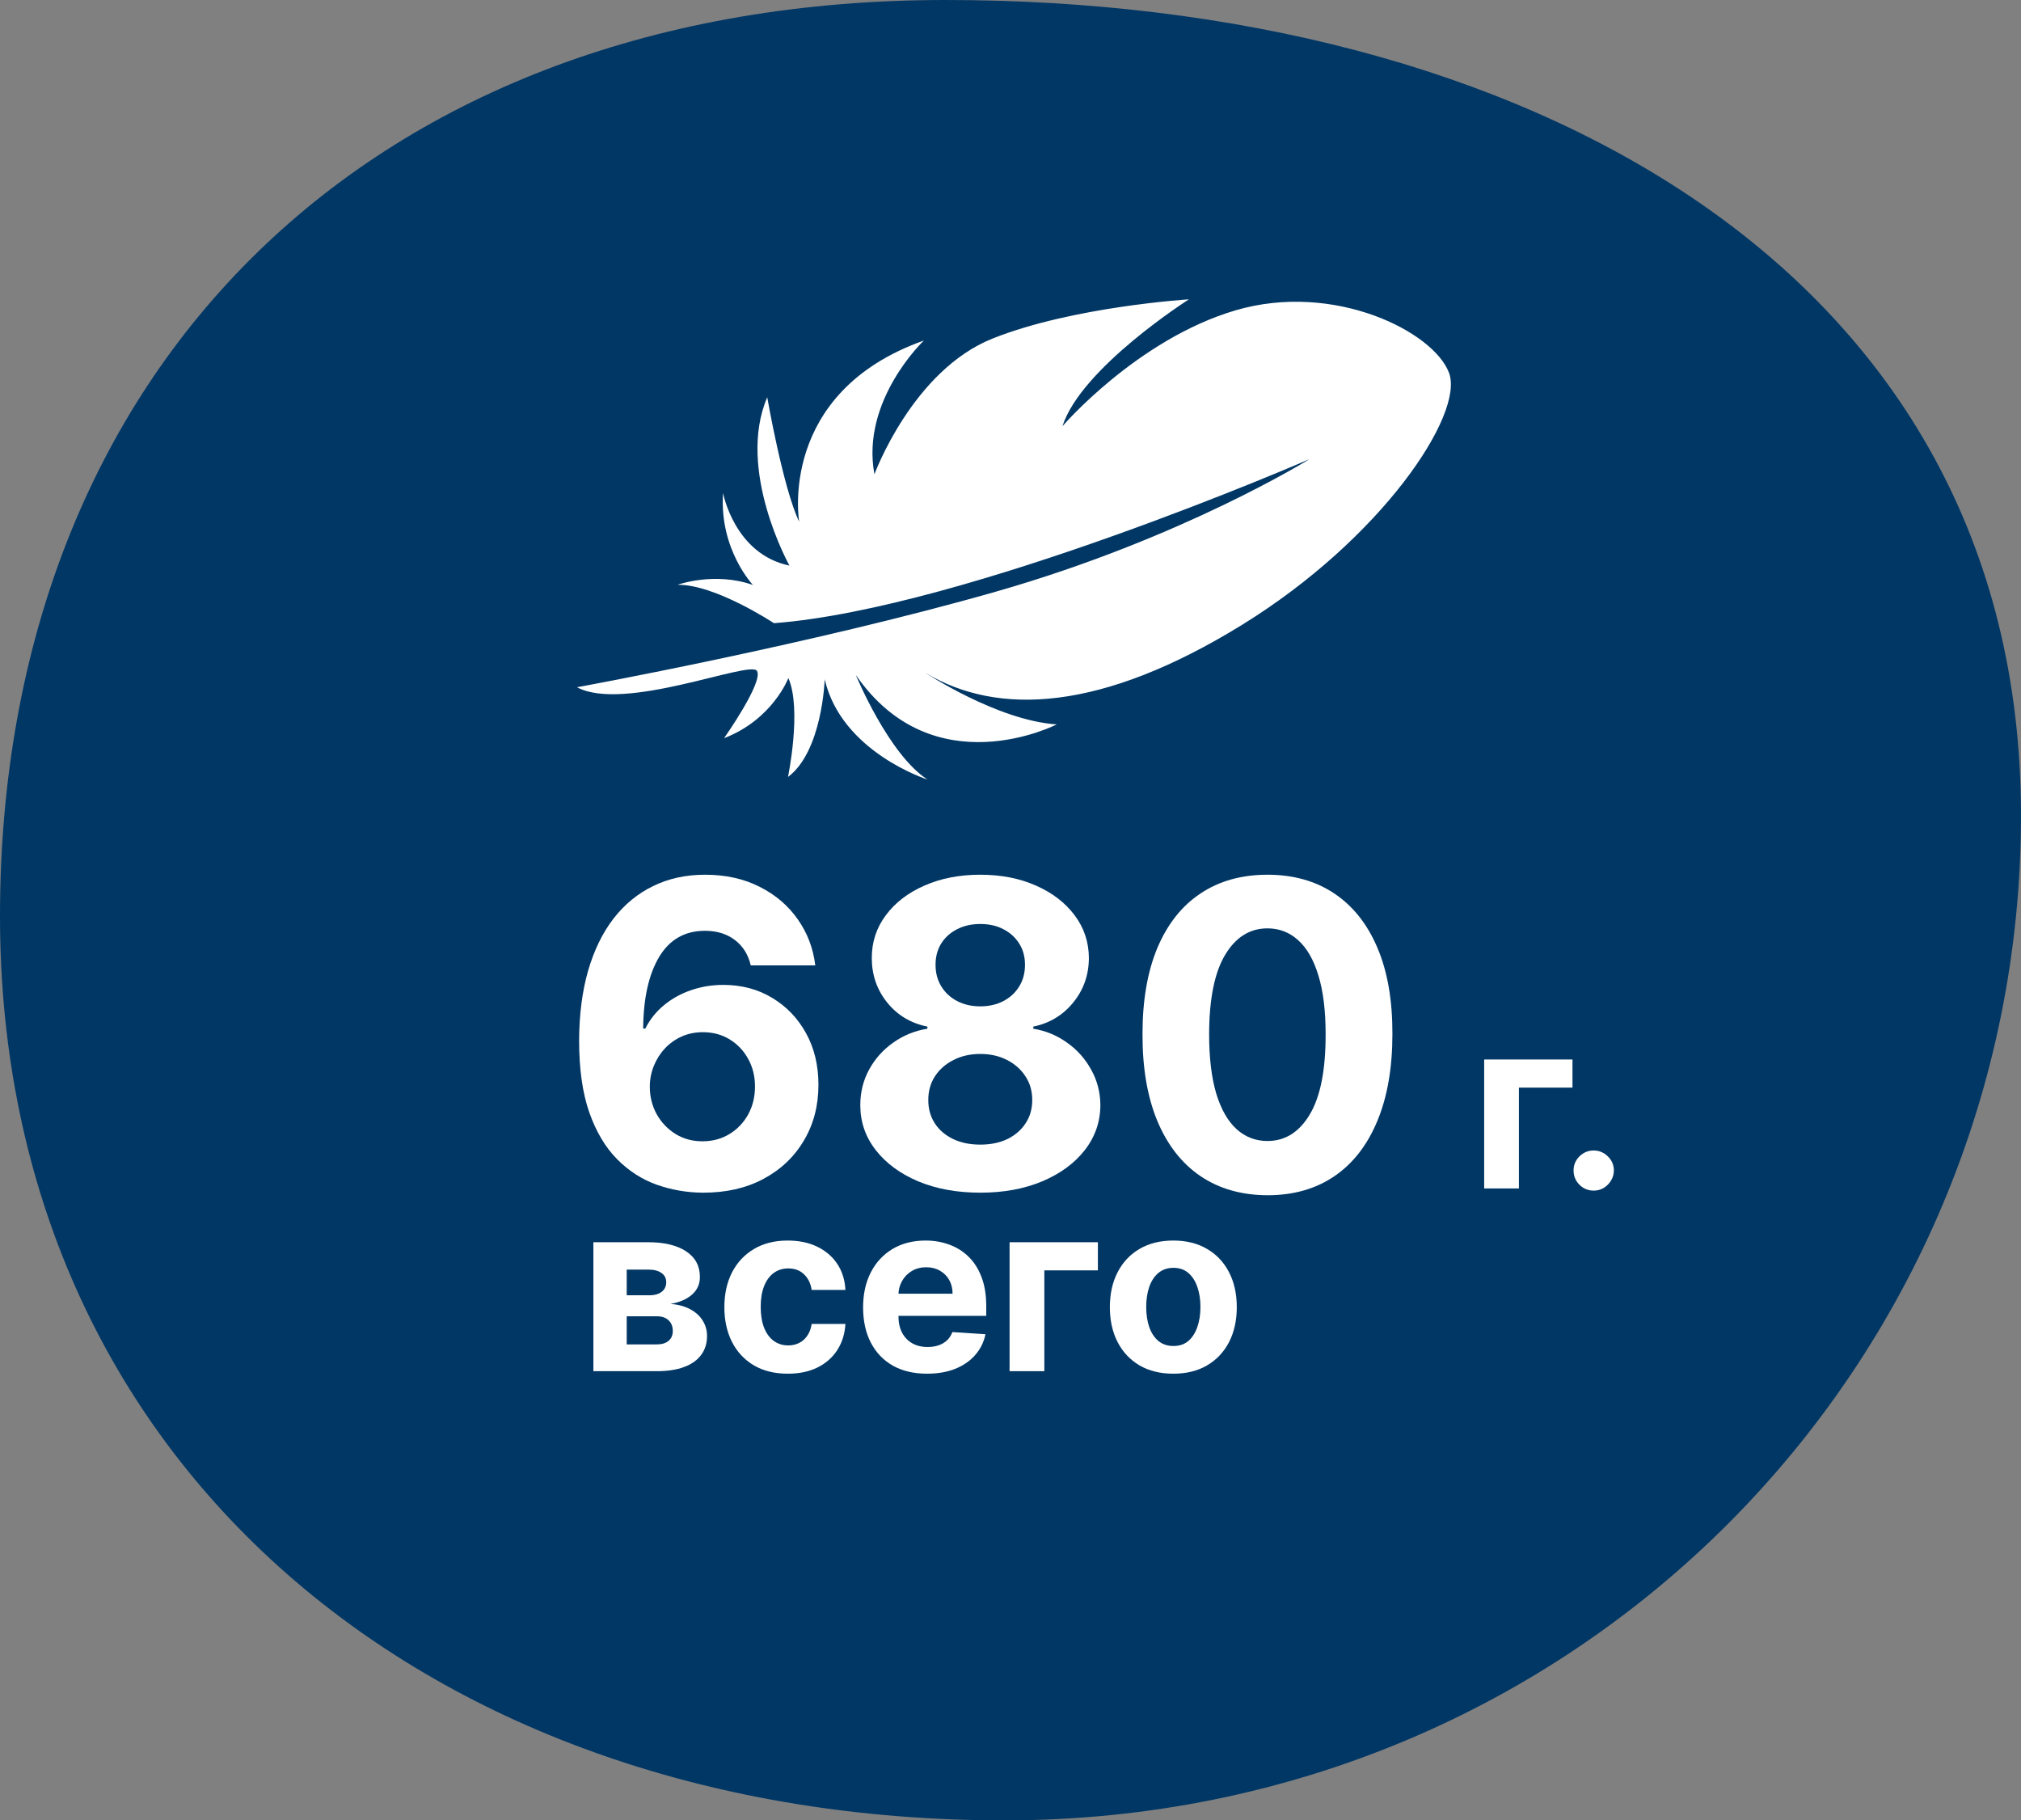
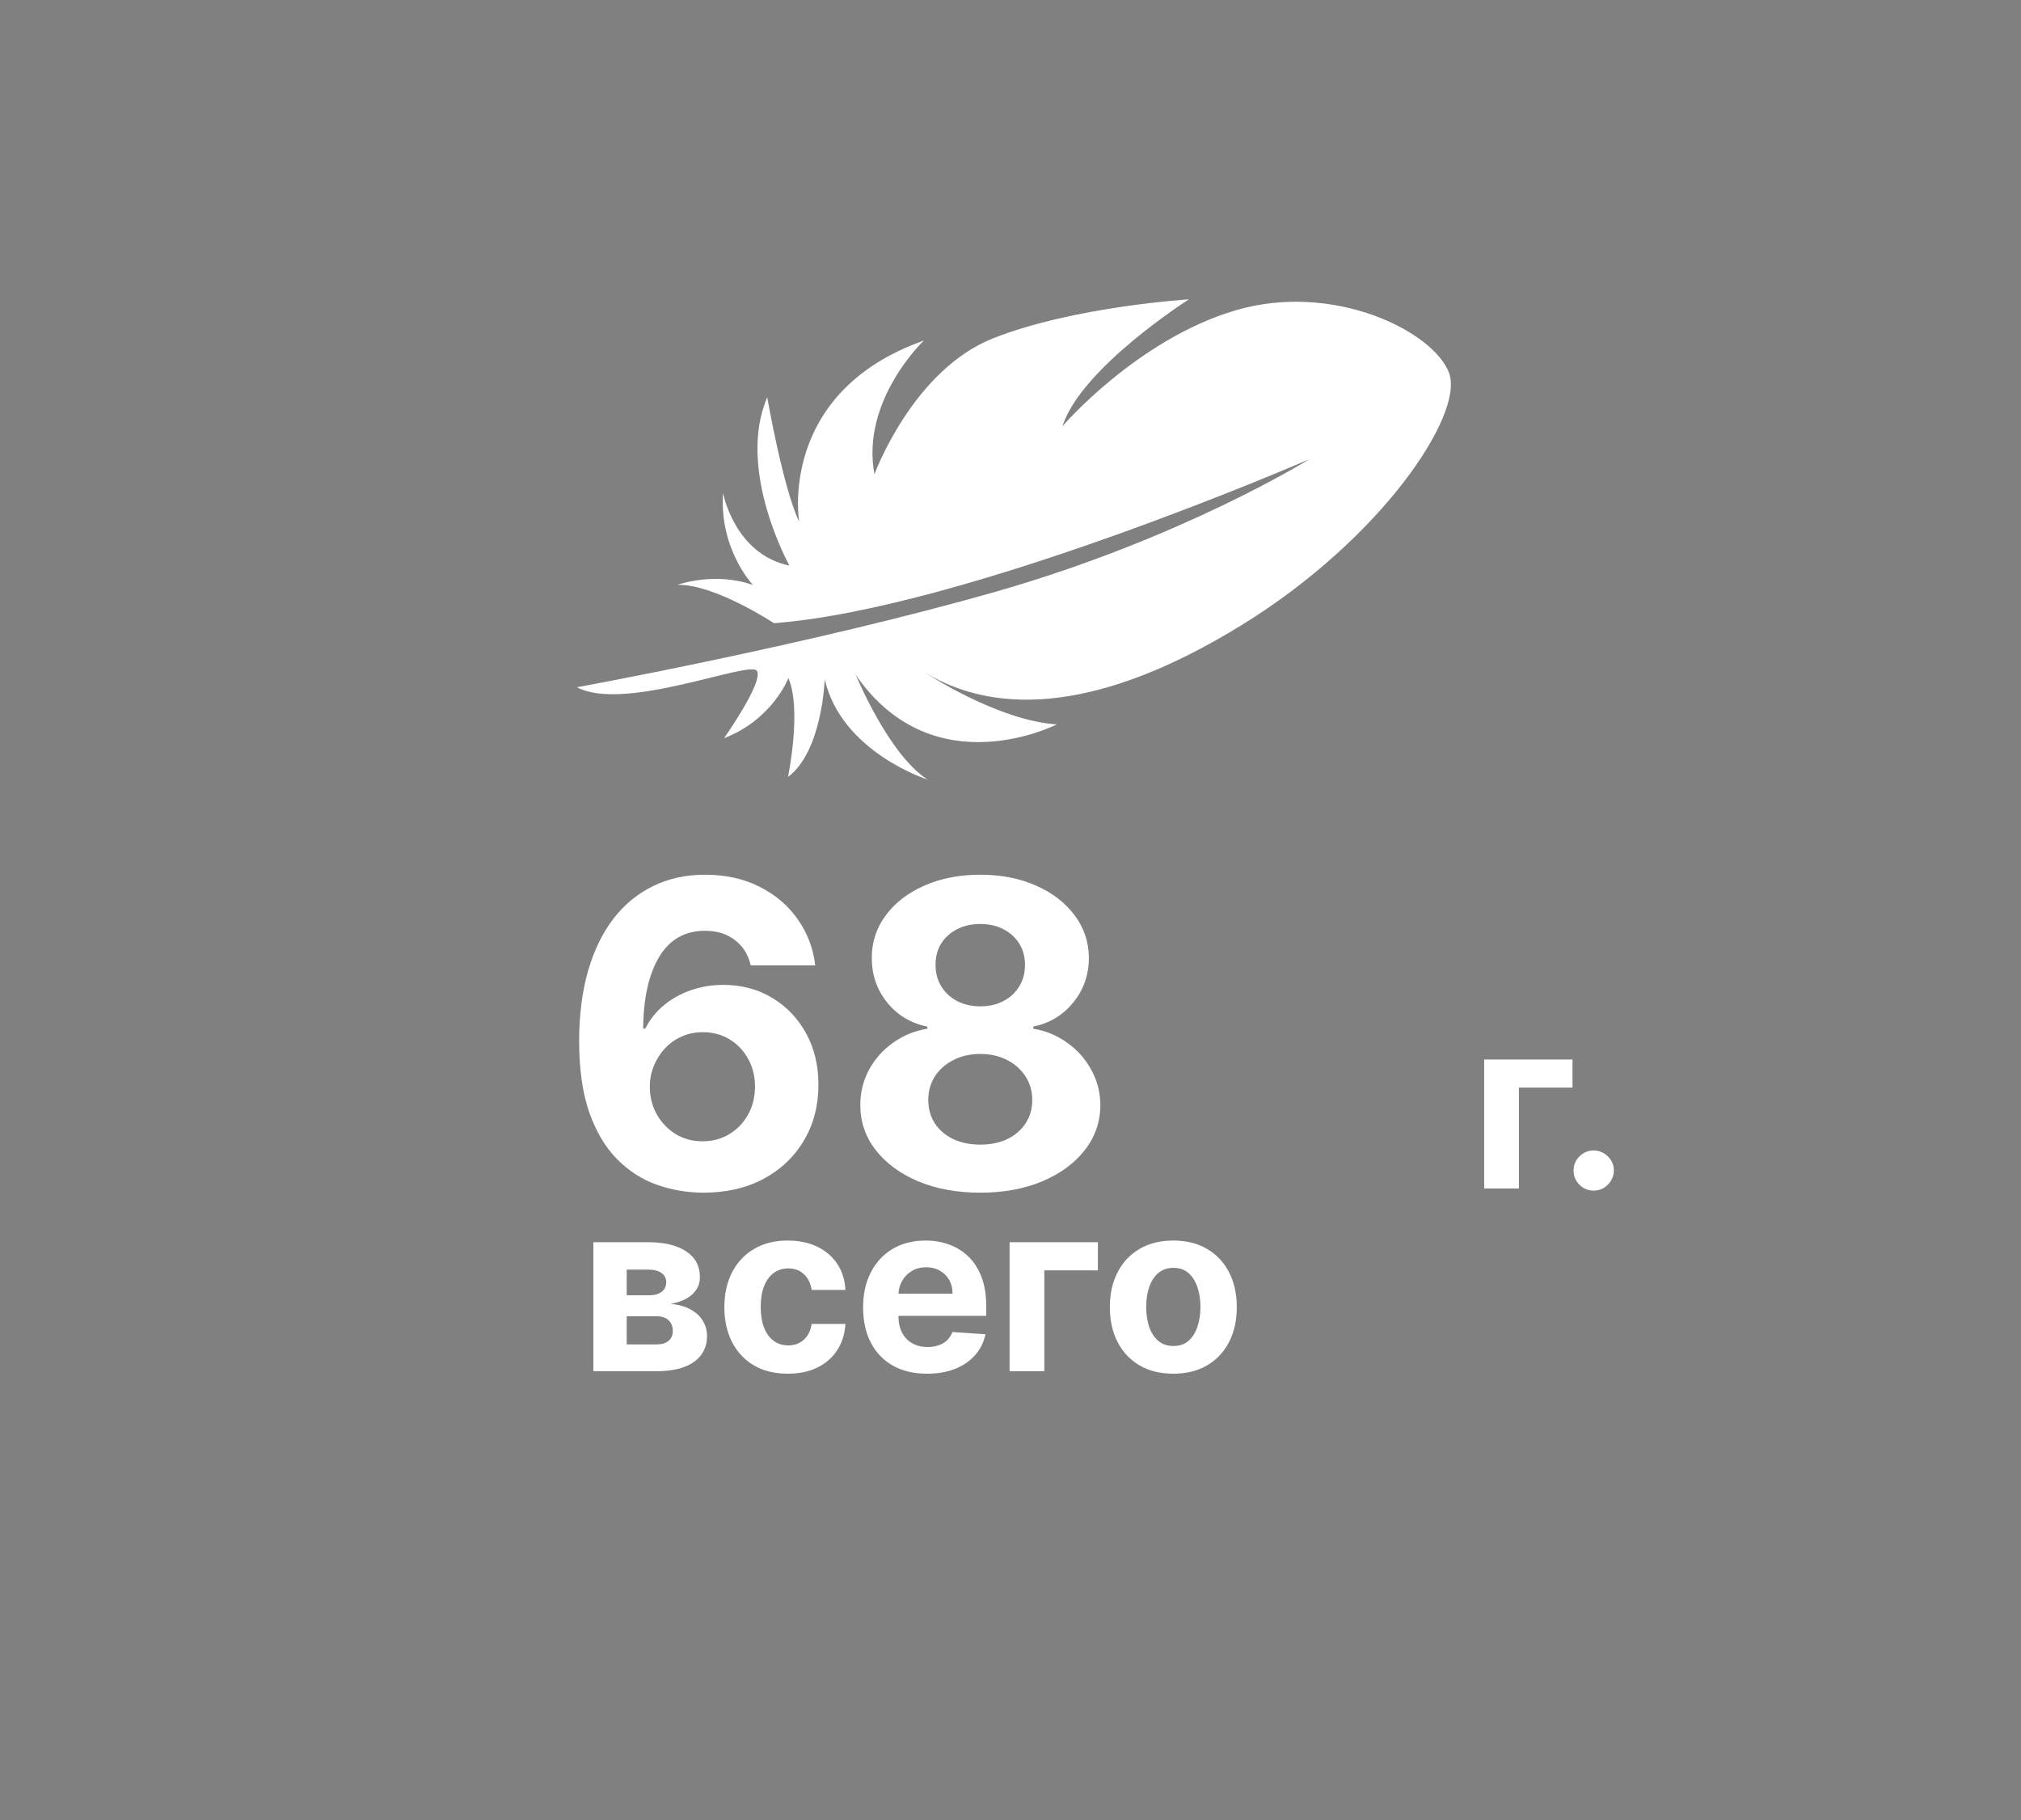
<svg xmlns="http://www.w3.org/2000/svg" width="171" height="154" viewBox="0 0 171 154" fill="none">
  <rect x="0" y="0" width="171" height="154" fill="#808080" stroke="none" />
-   <path d="M171 69C171 115.392 133.601 154 85 154C36.399 154 0 123.892 0 77.5C0 31.108 31.399 0 80 0C128.601 0 171 22.608 171 69Z" fill="#013765" />
  <path d="M59.457 100.898C58.111 100.889 56.811 100.663 55.558 100.22C54.314 99.777 53.197 99.057 52.209 98.06C51.22 97.062 50.436 95.742 49.856 94.097C49.285 92.452 49 90.432 49 88.037C49.008 85.838 49.26 83.874 49.754 82.144C50.257 80.405 50.973 78.93 51.902 77.72C52.84 76.51 53.96 75.59 55.264 74.959C56.568 74.32 58.03 74 59.649 74C61.396 74 62.939 74.341 64.277 75.023C65.615 75.696 66.689 76.612 67.499 77.771C68.317 78.93 68.811 80.23 68.981 81.671H63.523C63.31 80.758 62.862 80.043 62.18 79.523C61.499 79.003 60.655 78.743 59.649 78.743C57.945 78.743 56.649 79.484 55.763 80.967C54.885 82.45 54.438 84.466 54.42 87.014H54.599C54.992 86.239 55.52 85.578 56.185 85.033C56.858 84.479 57.621 84.057 58.473 83.767C59.334 83.469 60.242 83.32 61.196 83.32C62.747 83.32 64.128 83.686 65.338 84.419C66.548 85.144 67.503 86.141 68.202 87.41C68.901 88.68 69.25 90.133 69.25 91.77C69.25 93.543 68.837 95.119 68.01 96.5C67.192 97.881 66.046 98.963 64.571 99.747C63.105 100.523 61.401 100.906 59.457 100.898ZM59.432 96.551C60.284 96.551 61.047 96.347 61.72 95.938C62.394 95.528 62.922 94.974 63.305 94.276C63.689 93.577 63.881 92.793 63.881 91.923C63.881 91.054 63.689 90.274 63.305 89.584C62.93 88.894 62.41 88.344 61.746 87.935C61.081 87.526 60.322 87.321 59.47 87.321C58.831 87.321 58.239 87.44 57.693 87.679C57.156 87.918 56.683 88.25 56.274 88.676C55.874 89.102 55.558 89.597 55.328 90.159C55.098 90.713 54.983 91.305 54.983 91.936C54.983 92.78 55.175 93.551 55.558 94.25C55.95 94.949 56.479 95.507 57.144 95.925C57.817 96.342 58.58 96.551 59.432 96.551Z" fill="white" />
  <path d="M82.942 100.898C80.973 100.898 79.222 100.578 77.688 99.939C76.162 99.291 74.965 98.409 74.095 97.293C73.226 96.176 72.791 94.91 72.791 93.496C72.791 92.405 73.038 91.403 73.533 90.492C74.035 89.571 74.717 88.808 75.578 88.203C76.439 87.59 77.402 87.197 78.467 87.027V86.848C77.07 86.567 75.936 85.889 75.067 84.815C74.197 83.733 73.763 82.476 73.763 81.044C73.763 79.689 74.159 78.483 74.952 77.426C75.744 76.361 76.831 75.526 78.212 74.921C79.601 74.307 81.178 74 82.942 74C84.706 74 86.278 74.307 87.659 74.921C89.048 75.534 90.139 76.374 90.932 77.439C91.724 78.496 92.125 79.697 92.133 81.044C92.125 82.484 91.682 83.742 90.804 84.815C89.926 85.889 88.801 86.567 87.429 86.848V87.027C88.477 87.197 89.428 87.59 90.28 88.203C91.141 88.808 91.822 89.571 92.325 90.492C92.837 91.403 93.097 92.405 93.105 93.496C93.097 94.91 92.658 96.176 91.788 97.293C90.919 98.409 89.717 99.291 88.183 99.939C86.658 100.578 84.91 100.898 82.942 100.898ZM82.942 96.832C83.82 96.832 84.587 96.675 85.243 96.359C85.899 96.035 86.41 95.592 86.777 95.03C87.152 94.459 87.34 93.803 87.34 93.061C87.34 92.303 87.148 91.633 86.764 91.054C86.381 90.466 85.861 90.006 85.204 89.673C84.548 89.332 83.794 89.162 82.942 89.162C82.098 89.162 81.344 89.332 80.679 89.673C80.014 90.006 79.49 90.466 79.106 91.054C78.731 91.633 78.544 92.303 78.544 93.061C78.544 93.803 78.727 94.459 79.094 95.03C79.46 95.592 79.976 96.035 80.641 96.359C81.305 96.675 82.072 96.832 82.942 96.832ZM82.942 85.135C83.675 85.135 84.327 84.986 84.898 84.688C85.469 84.389 85.916 83.976 86.24 83.447C86.564 82.919 86.726 82.31 86.726 81.619C86.726 80.938 86.564 80.341 86.24 79.829C85.916 79.31 85.473 78.905 84.91 78.615C84.348 78.317 83.692 78.168 82.942 78.168C82.2 78.168 81.544 78.317 80.973 78.615C80.402 78.905 79.954 79.31 79.631 79.829C79.315 80.341 79.158 80.938 79.158 81.619C79.158 82.31 79.32 82.919 79.644 83.447C79.967 83.976 80.415 84.389 80.986 84.688C81.557 84.986 82.209 85.135 82.942 85.135Z" fill="white" />
-   <path d="M107.241 101.115C105.042 101.107 103.15 100.565 101.565 99.492C99.988 98.418 98.774 96.862 97.921 94.825C97.078 92.788 96.66 90.338 96.669 87.474C96.669 84.619 97.091 82.186 97.934 80.175C98.787 78.163 100.001 76.633 101.578 75.585C103.163 74.528 105.051 74 107.241 74C109.431 74 111.315 74.528 112.892 75.585C114.477 76.642 115.696 78.176 116.548 80.188C117.4 82.19 117.822 84.619 117.814 87.474C117.814 90.347 117.387 92.801 116.535 94.838C115.691 96.875 114.481 98.43 112.904 99.504C111.328 100.578 109.44 101.115 107.241 101.115ZM107.241 96.526C108.741 96.526 109.939 95.771 110.833 94.263C111.728 92.754 112.172 90.492 112.163 87.474C112.163 85.489 111.958 83.835 111.549 82.514C111.149 81.193 110.578 80.2 109.836 79.535C109.103 78.871 108.238 78.538 107.241 78.538C105.75 78.538 104.556 79.284 103.662 80.776C102.767 82.267 102.315 84.5 102.306 87.474C102.306 89.486 102.507 91.165 102.907 92.511C103.316 93.849 103.892 94.855 104.633 95.528C105.375 96.193 106.244 96.526 107.241 96.526Z" fill="white" />
  <path d="M133.05 89.631V92.01H128.518V100.54H125.578V89.631H133.05Z" fill="white" />
  <path d="M134.846 100.724C134.378 100.724 133.975 100.559 133.639 100.227C133.308 99.891 133.142 99.489 133.142 99.02C133.142 98.556 133.308 98.158 133.639 97.827C133.975 97.495 134.378 97.329 134.846 97.329C135.301 97.329 135.699 97.495 136.04 97.827C136.38 98.158 136.551 98.556 136.551 99.02C136.551 99.332 136.47 99.619 136.309 99.879C136.153 100.135 135.947 100.341 135.692 100.497C135.436 100.649 135.154 100.724 134.846 100.724Z" fill="white" />
  <path d="M48.82 58.14C48.82 58.14 68.542 54.552 84.308 50.04C100.073 45.527 110.789 38.846 110.789 38.846C110.789 38.846 81.738 51.49 65.485 52.72C65.485 52.72 60.503 49.425 57.333 49.472C57.333 49.472 60.44 48.339 63.709 49.488C63.709 49.488 60.85 46.485 61.179 41.708C61.179 41.708 62.138 46.882 66.796 47.847C66.796 47.847 62.281 39.752 64.917 33.61C64.917 33.61 66.242 41.246 67.618 44.139C67.618 44.139 65.747 33.217 78.171 28.808C78.171 28.808 72.82 33.866 73.987 40.123C73.987 40.123 77.21 31.332 84.006 28.631C90.803 25.929 100.598 25.324 100.598 25.324C100.598 25.324 91.476 31.117 89.896 36.055C89.896 36.055 96.2 28.721 104.523 26.259C112.846 23.799 121.323 28.047 122.611 31.561C123.898 35.075 116.891 45.588 105.069 52.874C93.247 60.16 84.453 60.621 78.289 56.913C78.289 56.913 84.382 60.953 89.413 61.284C89.413 61.284 78.996 66.636 72.413 57.103C72.413 57.103 75.178 63.824 78.475 65.947C78.475 65.947 71.208 63.64 69.78 57.468C69.78 57.468 69.587 63.553 66.674 65.729C66.674 65.729 67.861 60.005 66.705 57.362C66.705 57.362 65.382 60.865 61.264 62.45C61.264 62.45 64.632 57.668 64.045 56.753C63.457 55.837 52.811 60.283 48.82 58.14Z" fill="white" />
  <path d="M50.207 115.999V105.09H54.859C56.204 105.09 57.267 105.346 58.048 105.857C58.829 106.369 59.22 107.095 59.22 108.038C59.22 108.63 59 109.122 58.559 109.515C58.119 109.908 57.508 110.173 56.727 110.31C57.38 110.358 57.937 110.507 58.396 110.758C58.86 111.004 59.213 111.324 59.454 111.717C59.7 112.11 59.824 112.545 59.824 113.024C59.824 113.644 59.658 114.176 59.326 114.622C59 115.067 58.519 115.408 57.885 115.644C57.255 115.881 56.485 115.999 55.576 115.999H50.207ZM53.027 113.734H55.576C55.998 113.734 56.327 113.634 56.564 113.435C56.805 113.232 56.926 112.955 56.926 112.604C56.926 112.216 56.805 111.911 56.564 111.688C56.327 111.466 55.998 111.354 55.576 111.354H53.027V113.734ZM53.027 109.579H54.923C55.226 109.579 55.484 109.536 55.697 109.451C55.915 109.361 56.081 109.233 56.194 109.068C56.313 108.902 56.372 108.705 56.372 108.478C56.372 108.142 56.237 107.879 55.967 107.69C55.697 107.5 55.328 107.406 54.859 107.406H53.027V109.579Z" fill="white" />
  <path d="M66.659 116.212C65.542 116.212 64.581 115.976 63.776 115.502C62.976 115.024 62.36 114.361 61.929 113.514C61.503 112.666 61.29 111.691 61.29 110.587C61.29 109.47 61.506 108.49 61.936 107.647C62.372 106.8 62.99 106.139 63.79 105.666C64.59 105.187 65.542 104.948 66.645 104.948C67.597 104.948 68.43 105.121 69.145 105.467C69.86 105.812 70.426 106.298 70.843 106.923C71.259 107.548 71.489 108.282 71.532 109.124H68.677C68.596 108.58 68.383 108.142 68.037 107.81C67.696 107.474 67.249 107.306 66.695 107.306C66.226 107.306 65.817 107.434 65.466 107.69C65.121 107.941 64.851 108.308 64.657 108.791C64.463 109.274 64.365 109.858 64.365 110.545C64.365 111.241 64.46 111.833 64.65 112.32C64.844 112.808 65.116 113.18 65.466 113.435C65.817 113.691 66.226 113.819 66.695 113.819C67.041 113.819 67.351 113.748 67.625 113.606C67.905 113.464 68.134 113.258 68.314 112.988C68.499 112.713 68.62 112.384 68.677 112.001H71.532C71.484 112.834 71.257 113.568 70.85 114.203C70.447 114.832 69.891 115.325 69.181 115.68C68.471 116.035 67.63 116.212 66.659 116.212Z" fill="white" />
  <path d="M78.44 116.212C77.318 116.212 76.352 115.985 75.543 115.531C74.738 115.071 74.117 114.423 73.682 113.585C73.246 112.742 73.028 111.745 73.028 110.595C73.028 109.472 73.246 108.488 73.682 107.64C74.117 106.792 74.731 106.132 75.521 105.658C76.317 105.185 77.249 104.948 78.32 104.948C79.039 104.948 79.709 105.064 80.329 105.296C80.954 105.524 81.499 105.867 81.963 106.326C82.432 106.785 82.796 107.363 83.057 108.059C83.317 108.75 83.447 109.56 83.447 110.488V111.319H74.236V109.444H80.599C80.599 109.008 80.505 108.622 80.315 108.286C80.126 107.95 79.863 107.687 79.527 107.498C79.195 107.304 78.81 107.207 78.369 107.207C77.91 107.207 77.503 107.313 77.148 107.526C76.797 107.735 76.523 108.016 76.324 108.372C76.125 108.722 76.023 109.113 76.019 109.543V111.326C76.019 111.866 76.118 112.332 76.317 112.725C76.52 113.118 76.807 113.421 77.176 113.634C77.546 113.847 77.983 113.954 78.49 113.954C78.826 113.954 79.134 113.907 79.413 113.812C79.693 113.717 79.932 113.575 80.131 113.386C80.329 113.196 80.481 112.964 80.585 112.69L83.383 112.874C83.242 113.547 82.95 114.134 82.51 114.636C82.074 115.133 81.511 115.521 80.82 115.801C80.133 116.075 79.34 116.212 78.44 116.212Z" fill="white" />
  <path d="M92.894 105.09V107.47H88.362V115.999H85.422V105.09H92.894Z" fill="white" />
  <path d="M99.277 116.212C98.173 116.212 97.219 115.978 96.414 115.509C95.614 115.036 94.996 114.378 94.561 113.535C94.125 112.687 93.907 111.705 93.907 110.587C93.907 109.461 94.125 108.476 94.561 107.633C94.996 106.785 95.614 106.127 96.414 105.658C97.219 105.185 98.173 104.948 99.277 104.948C100.38 104.948 101.332 105.185 102.132 105.658C102.937 106.127 103.557 106.785 103.993 107.633C104.428 108.476 104.646 109.461 104.646 110.587C104.646 111.705 104.428 112.687 103.993 113.535C103.557 114.378 102.937 115.036 102.132 115.509C101.332 115.978 100.38 116.212 99.277 116.212ZM99.291 113.869C99.793 113.869 100.212 113.727 100.548 113.443C100.884 113.154 101.137 112.761 101.308 112.264C101.483 111.766 101.571 111.201 101.571 110.566C101.571 109.932 101.483 109.366 101.308 108.869C101.137 108.372 100.884 107.979 100.548 107.69C100.212 107.401 99.793 107.256 99.291 107.256C98.784 107.256 98.358 107.401 98.012 107.69C97.671 107.979 97.413 108.372 97.238 108.869C97.068 109.366 96.983 109.932 96.983 110.566C96.983 111.201 97.068 111.766 97.238 112.264C97.413 112.761 97.671 113.154 98.012 113.443C98.358 113.727 98.784 113.869 99.291 113.869Z" fill="white" />
</svg>